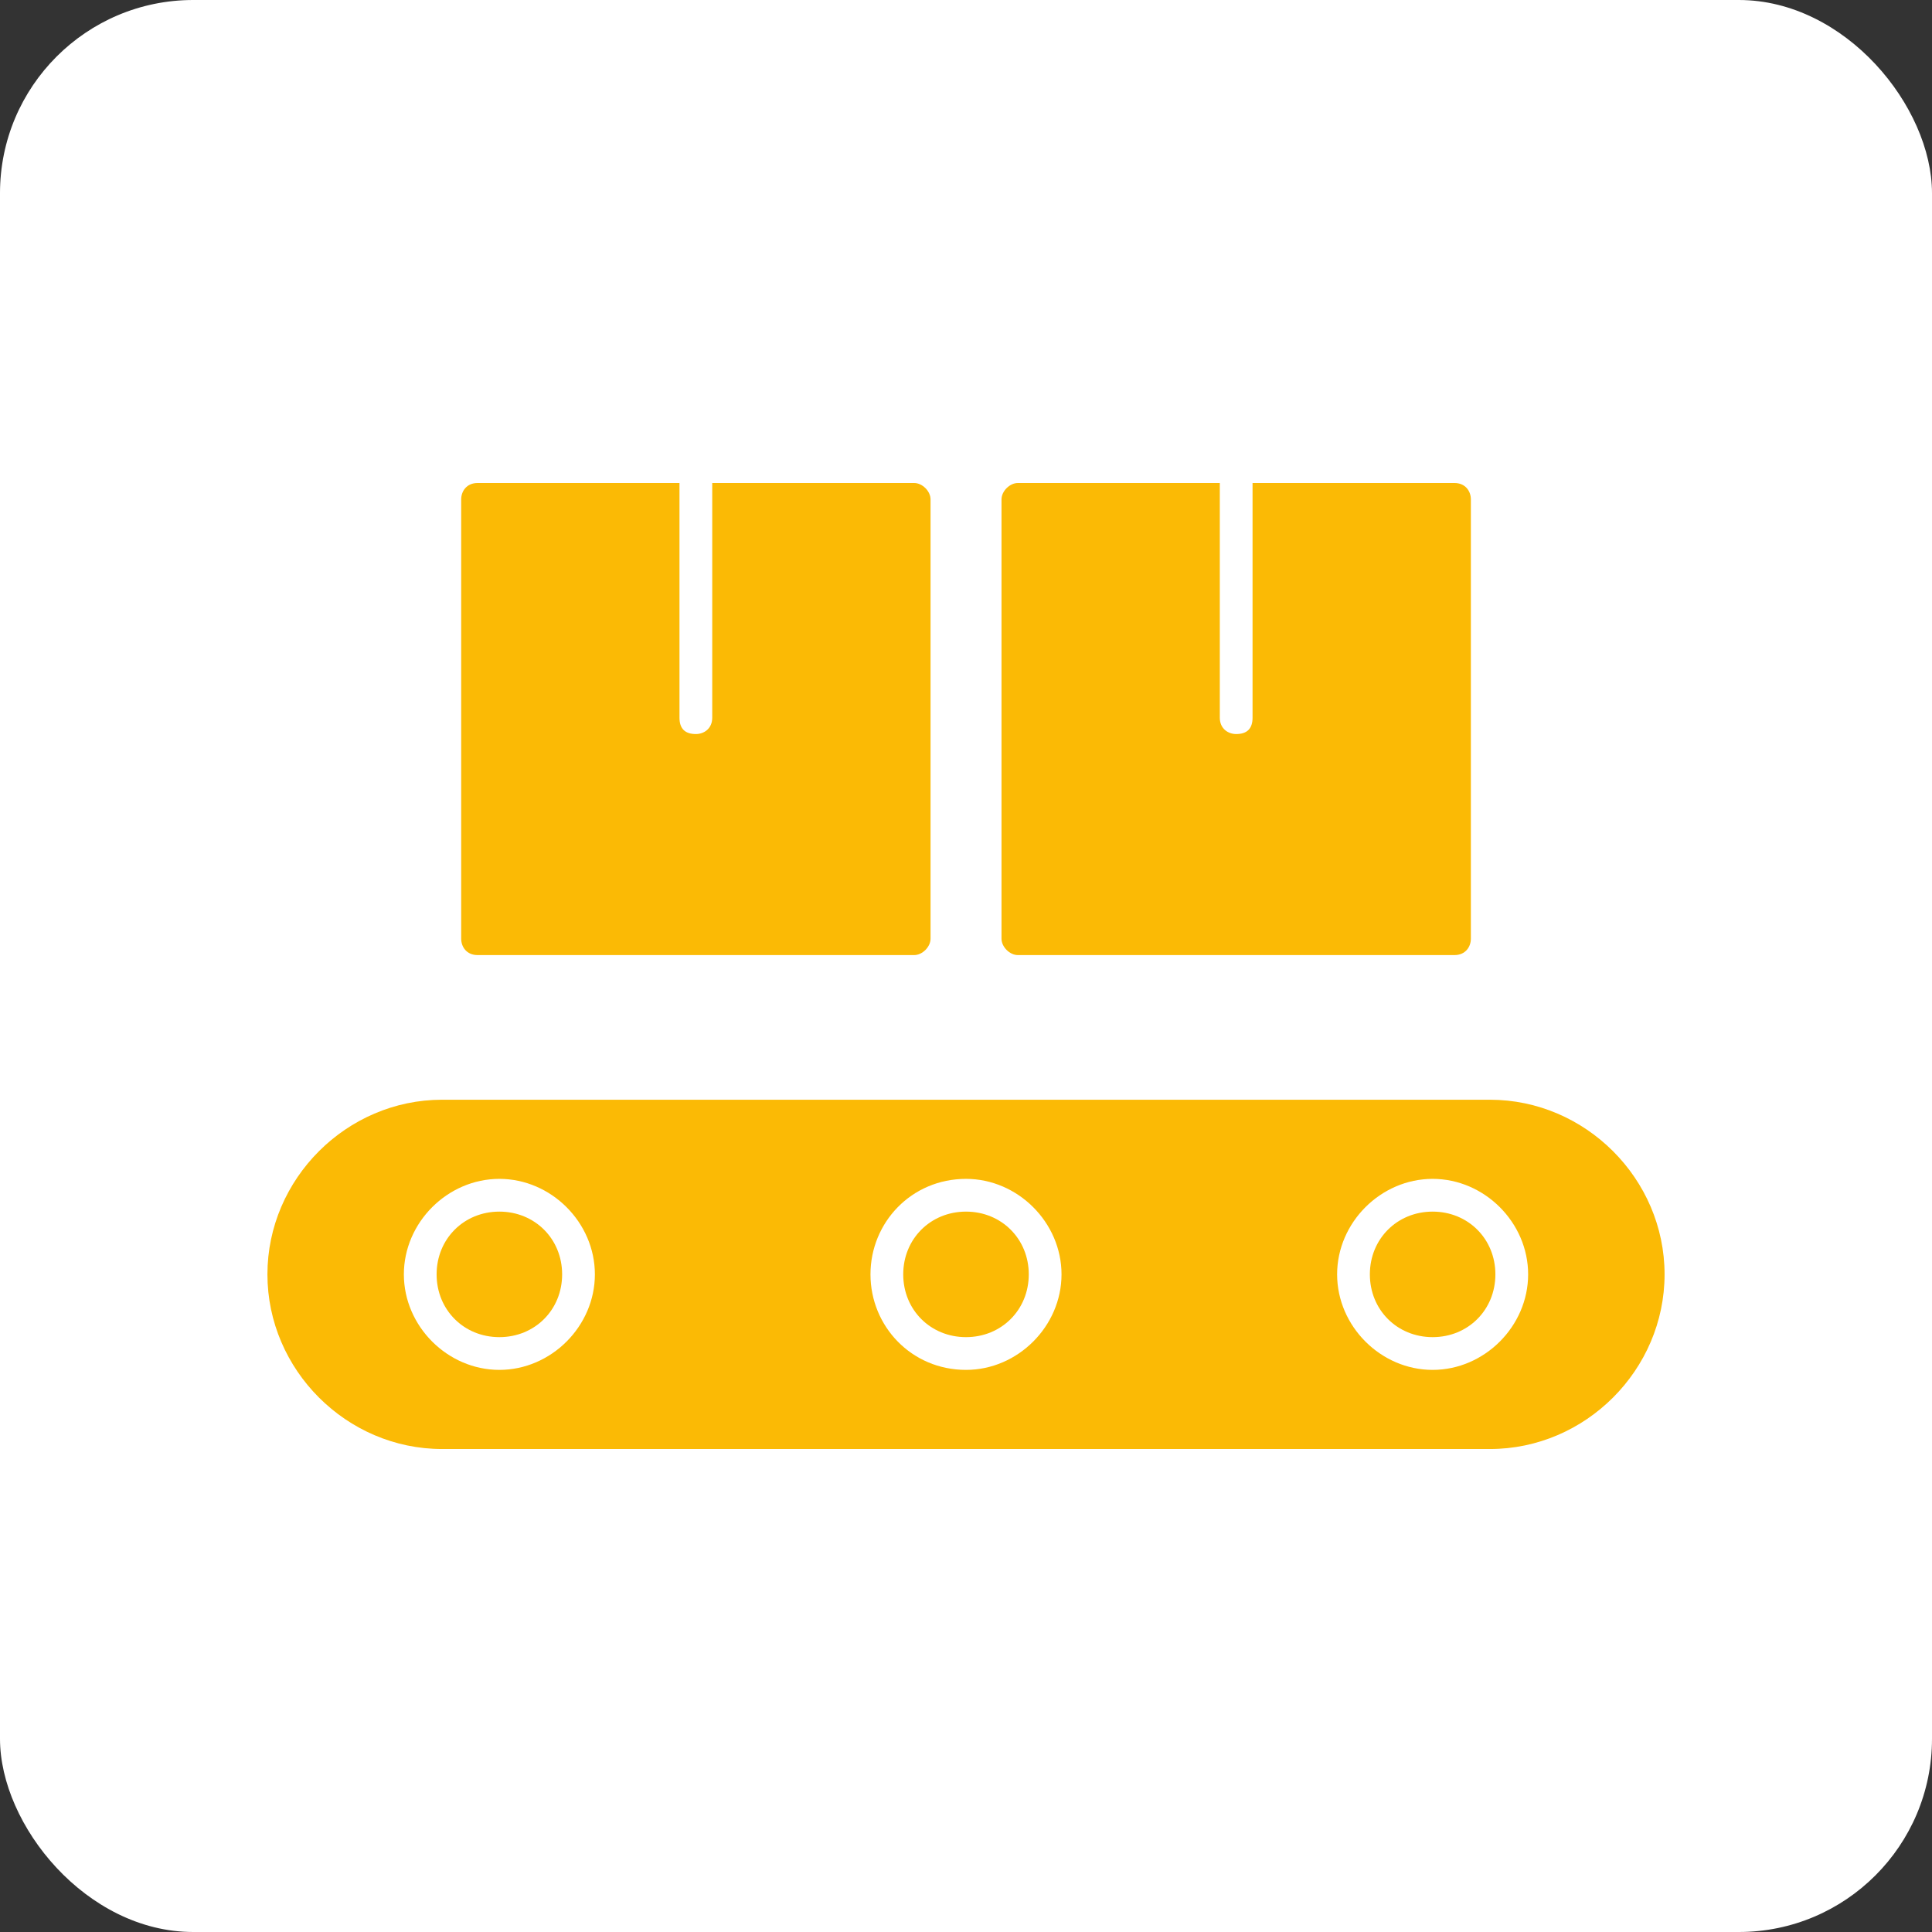
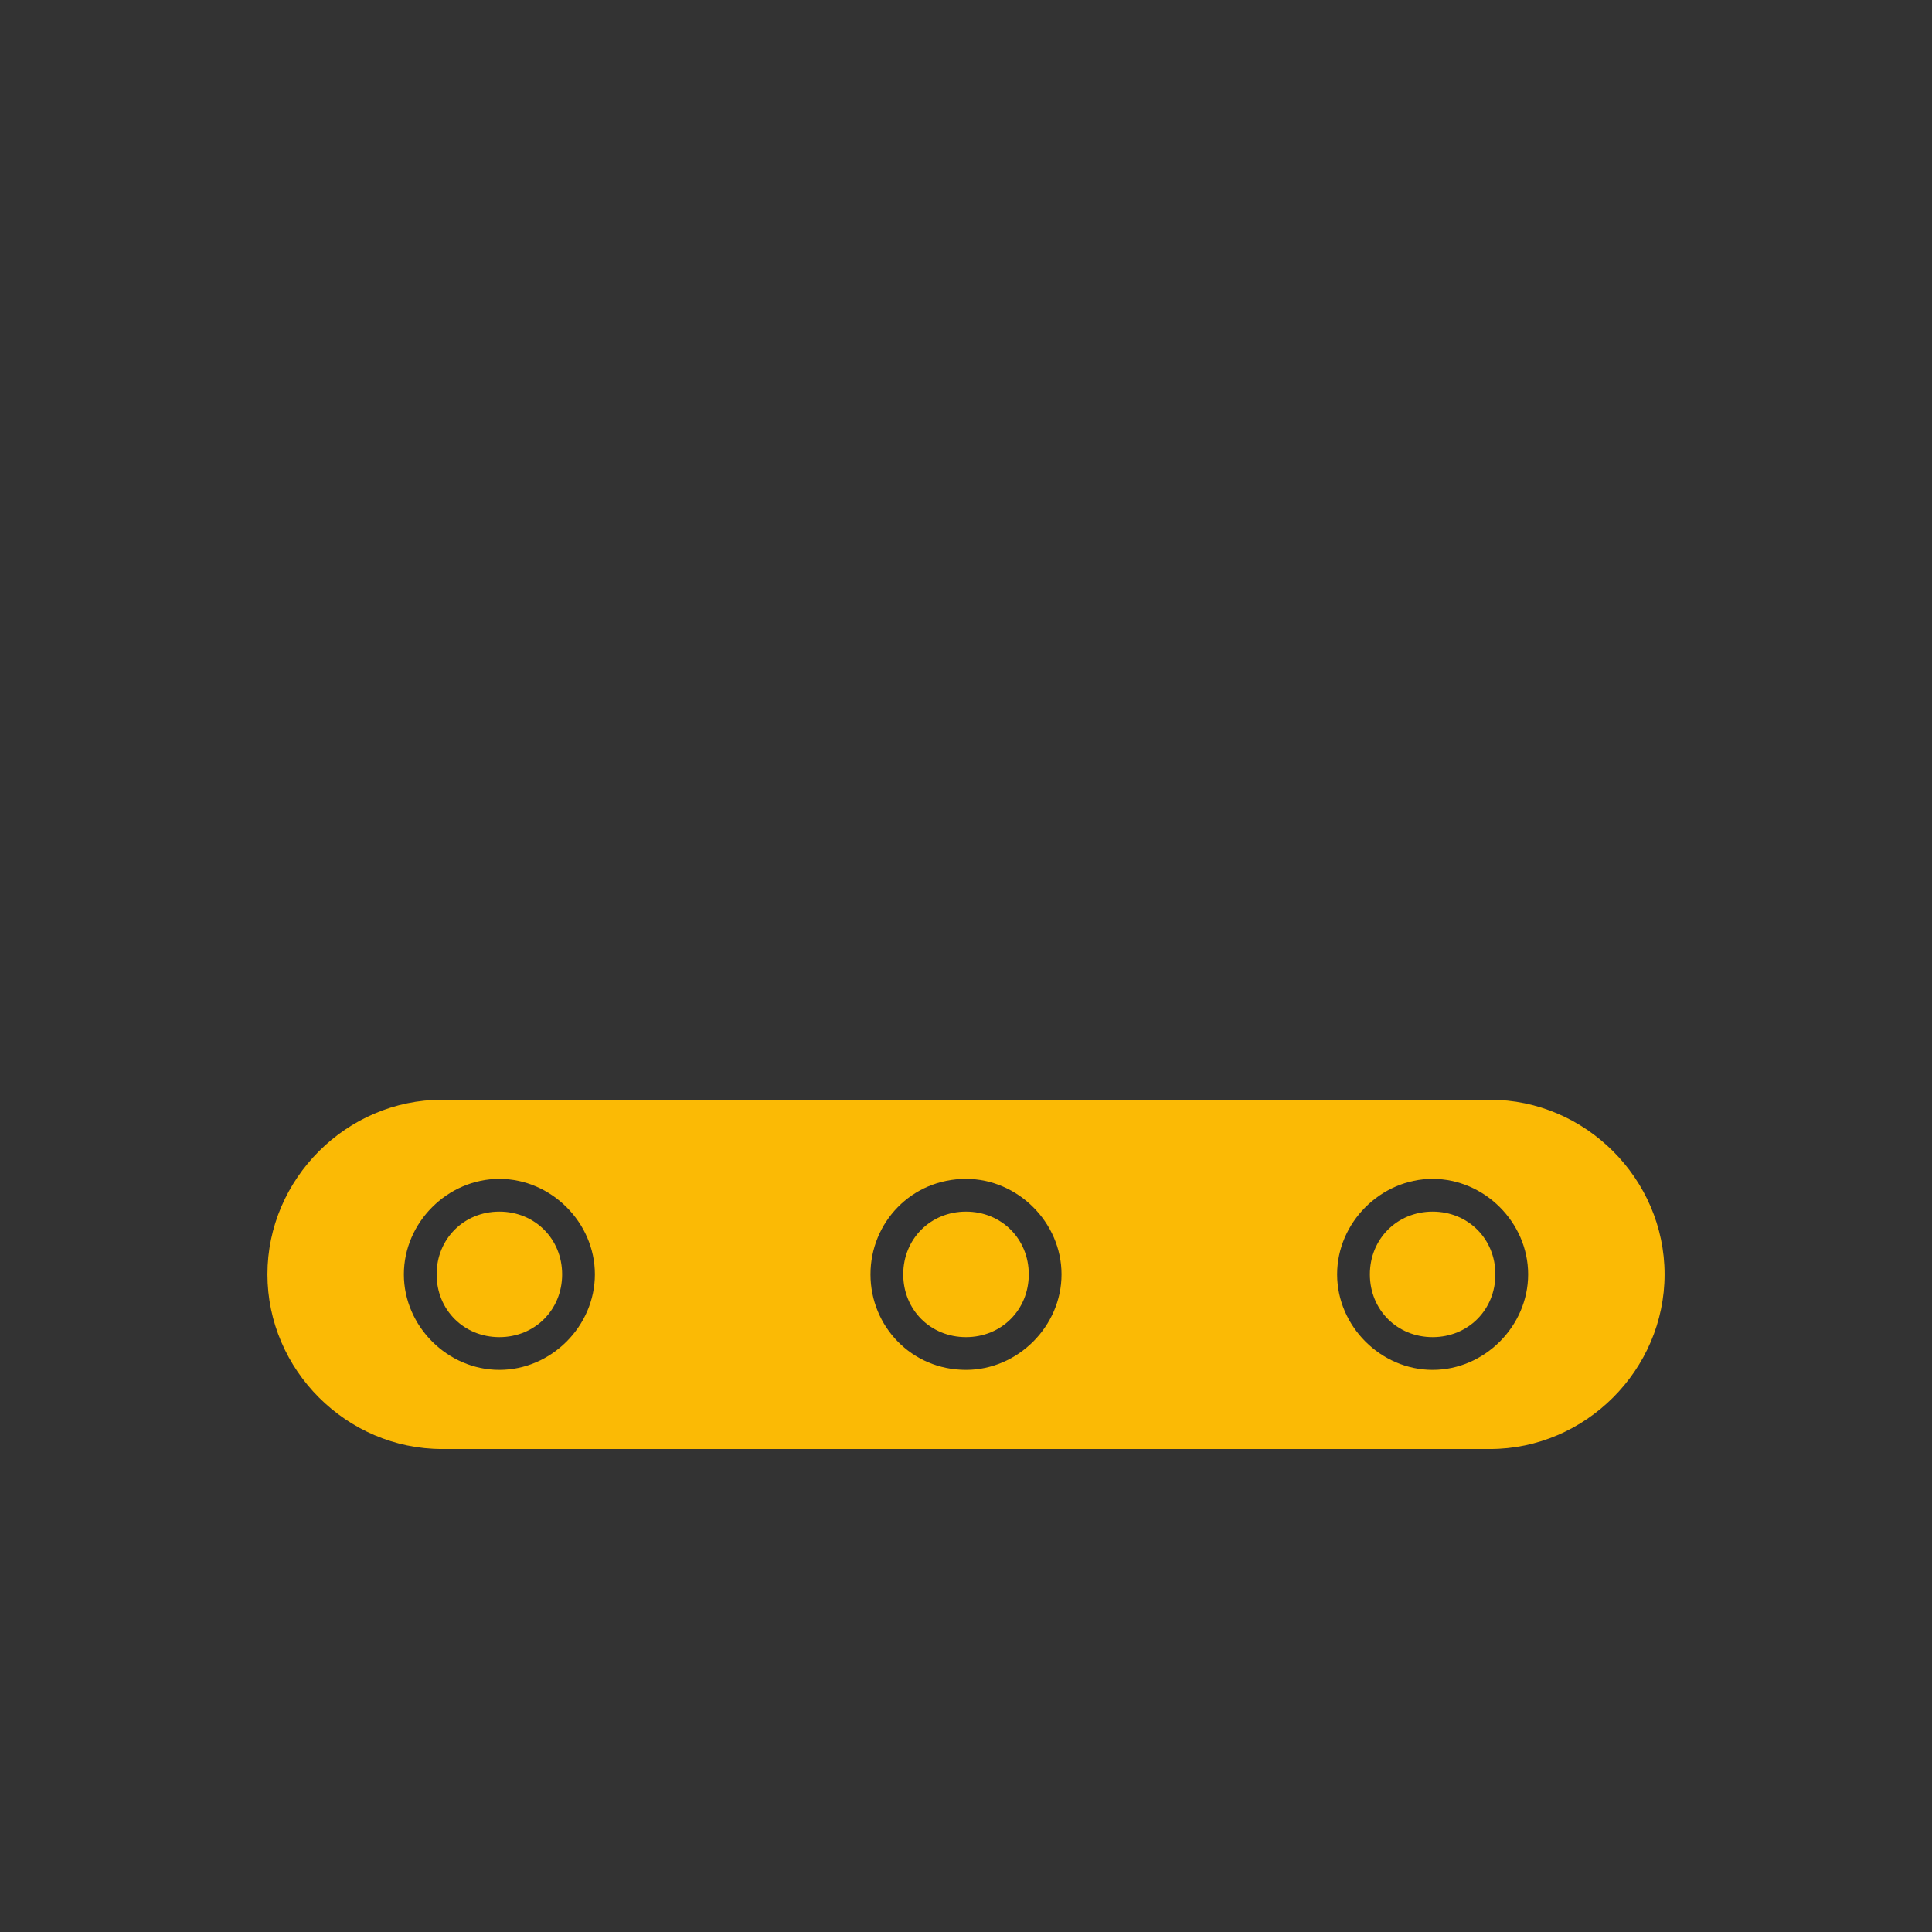
<svg xmlns="http://www.w3.org/2000/svg" width="100" height="100" viewBox="0 0 100 100" fill="none">
  <rect x="0" y="0" width="100" height="100" fill="#333333" stroke="none" />
-   <rect width="100" height="100" rx="10" fill="white" />
  <path fill-rule="evenodd" clip-rule="evenodd" d="M77.119 75.001H22.881C17.938 75.001 13.842 70.905 13.842 65.961C13.842 61.018 17.938 56.922 22.881 56.922H77.119C82.062 56.922 86.158 61.018 86.158 65.961C86.158 70.905 82.062 75.001 77.119 75.001ZM25.847 70.905C23.164 70.905 20.904 68.645 20.904 65.961C20.904 63.278 23.164 61.018 25.847 61.018C28.531 61.018 30.791 63.278 30.791 65.961C30.791 68.645 28.531 70.905 25.847 70.905ZM25.847 62.713C24.011 62.713 22.599 64.125 22.599 65.961C22.599 67.798 24.011 69.21 25.847 69.21C27.684 69.21 29.096 67.798 29.096 65.961C29.096 64.125 27.684 62.713 25.847 62.713ZM74.153 70.905C71.469 70.905 69.209 68.645 69.209 65.961C69.209 63.278 71.469 61.018 74.153 61.018C76.836 61.018 79.096 63.278 79.096 65.961C79.096 68.645 76.836 70.905 74.153 70.905ZM74.153 62.713C72.316 62.713 70.904 64.125 70.904 65.961C70.904 67.798 72.316 69.21 74.153 69.21C75.989 69.21 77.401 67.798 77.401 65.961C77.401 64.125 75.989 62.713 74.153 62.713ZM50 70.905C47.175 70.905 45.056 68.645 45.056 65.961C45.056 63.278 47.175 61.018 50 61.018C52.684 61.018 54.944 63.278 54.944 65.961C54.944 68.645 52.684 70.905 50 70.905ZM50 62.713C48.164 62.713 46.751 64.125 46.751 65.961C46.751 67.798 48.164 69.21 50 69.21C51.836 69.21 53.249 67.798 53.249 65.961C53.249 64.125 51.836 62.713 50 62.713Z" fill="#FBBA05" />
-   <path fill-rule="evenodd" clip-rule="evenodd" d="M47.317 49.435H24.719C24.154 49.435 23.871 49.011 23.871 48.588V25.848C23.871 25.424 24.154 25 24.719 25H35.17V37.147C35.17 37.712 35.453 37.994 36.018 37.994C36.442 37.994 36.865 37.712 36.865 37.147V25H47.317C47.741 25 48.165 25.424 48.165 25.848V48.588C48.165 49.011 47.741 49.435 47.317 49.435Z" fill="#FBBA05" />
-   <path fill-rule="evenodd" clip-rule="evenodd" d="M75.284 49.435H52.685C52.262 49.435 51.838 49.011 51.838 48.588V25.848C51.838 25.424 52.262 25 52.685 25H63.137V37.147C63.137 37.712 63.561 37.994 63.985 37.994C64.55 37.994 64.832 37.712 64.832 37.147V25H75.284C75.849 25 76.132 25.424 76.132 25.848V48.588C76.132 49.011 75.849 49.435 75.284 49.435Z" fill="#FBBA05" />
</svg>